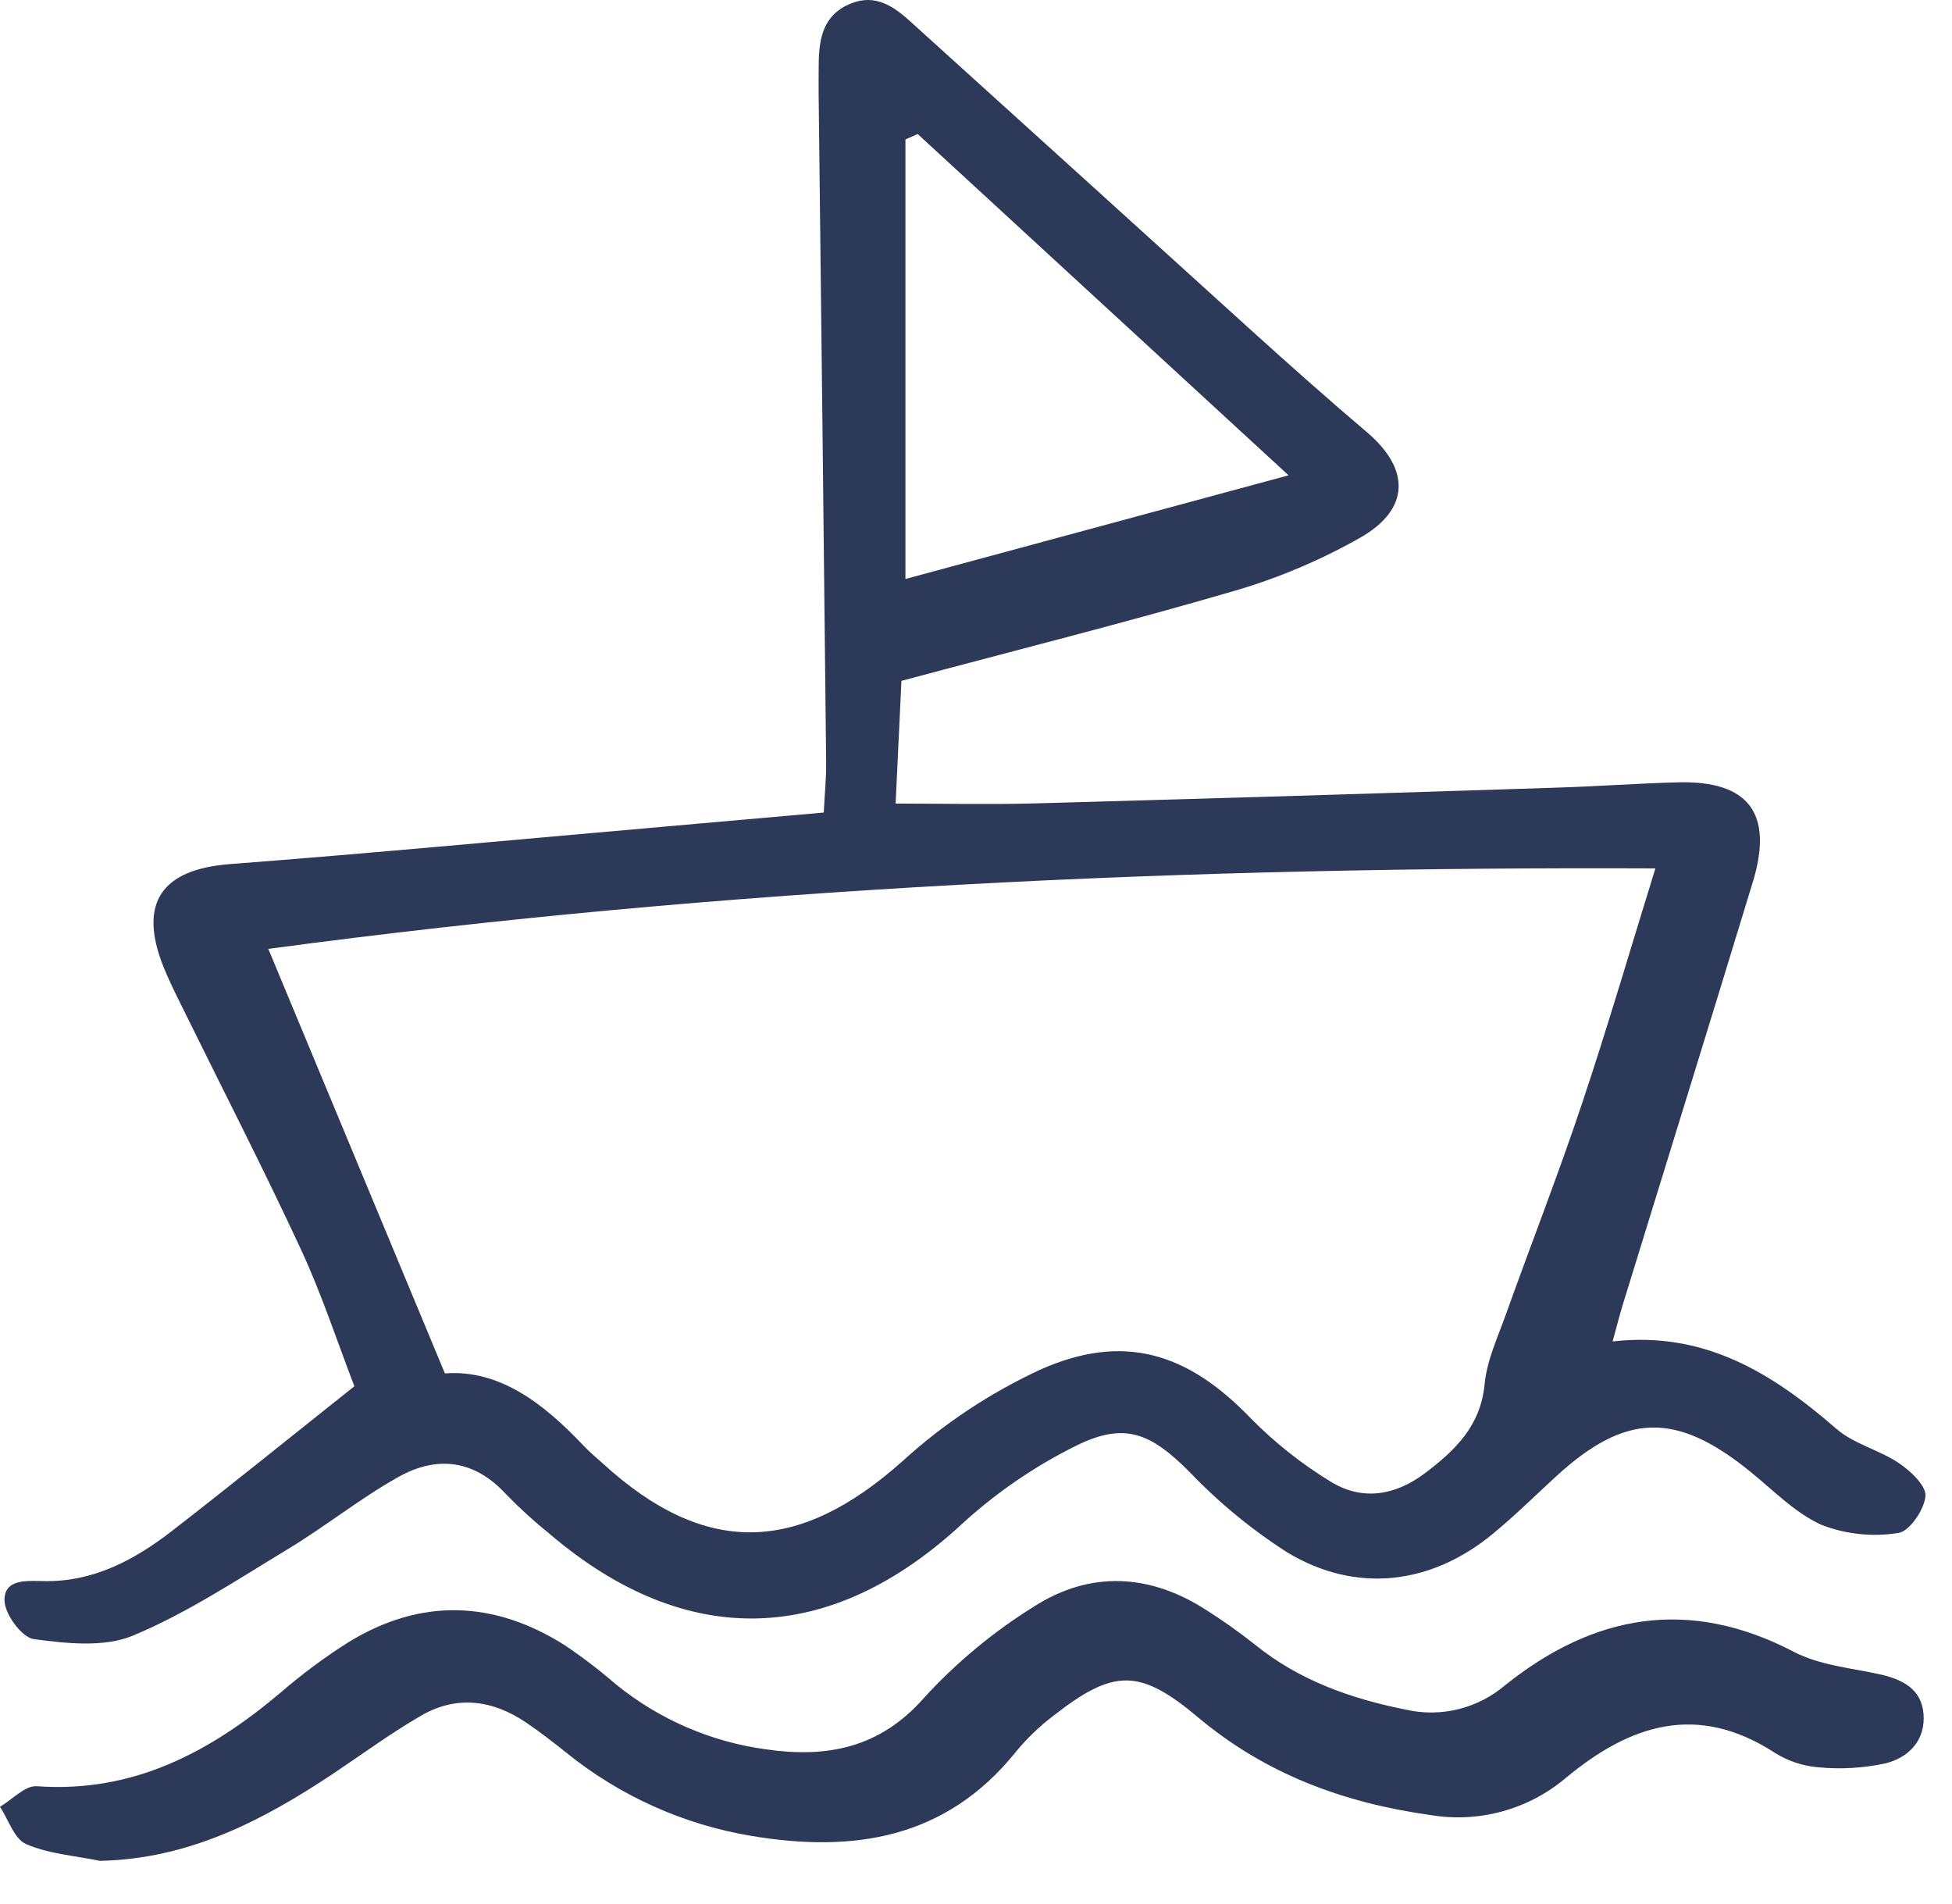
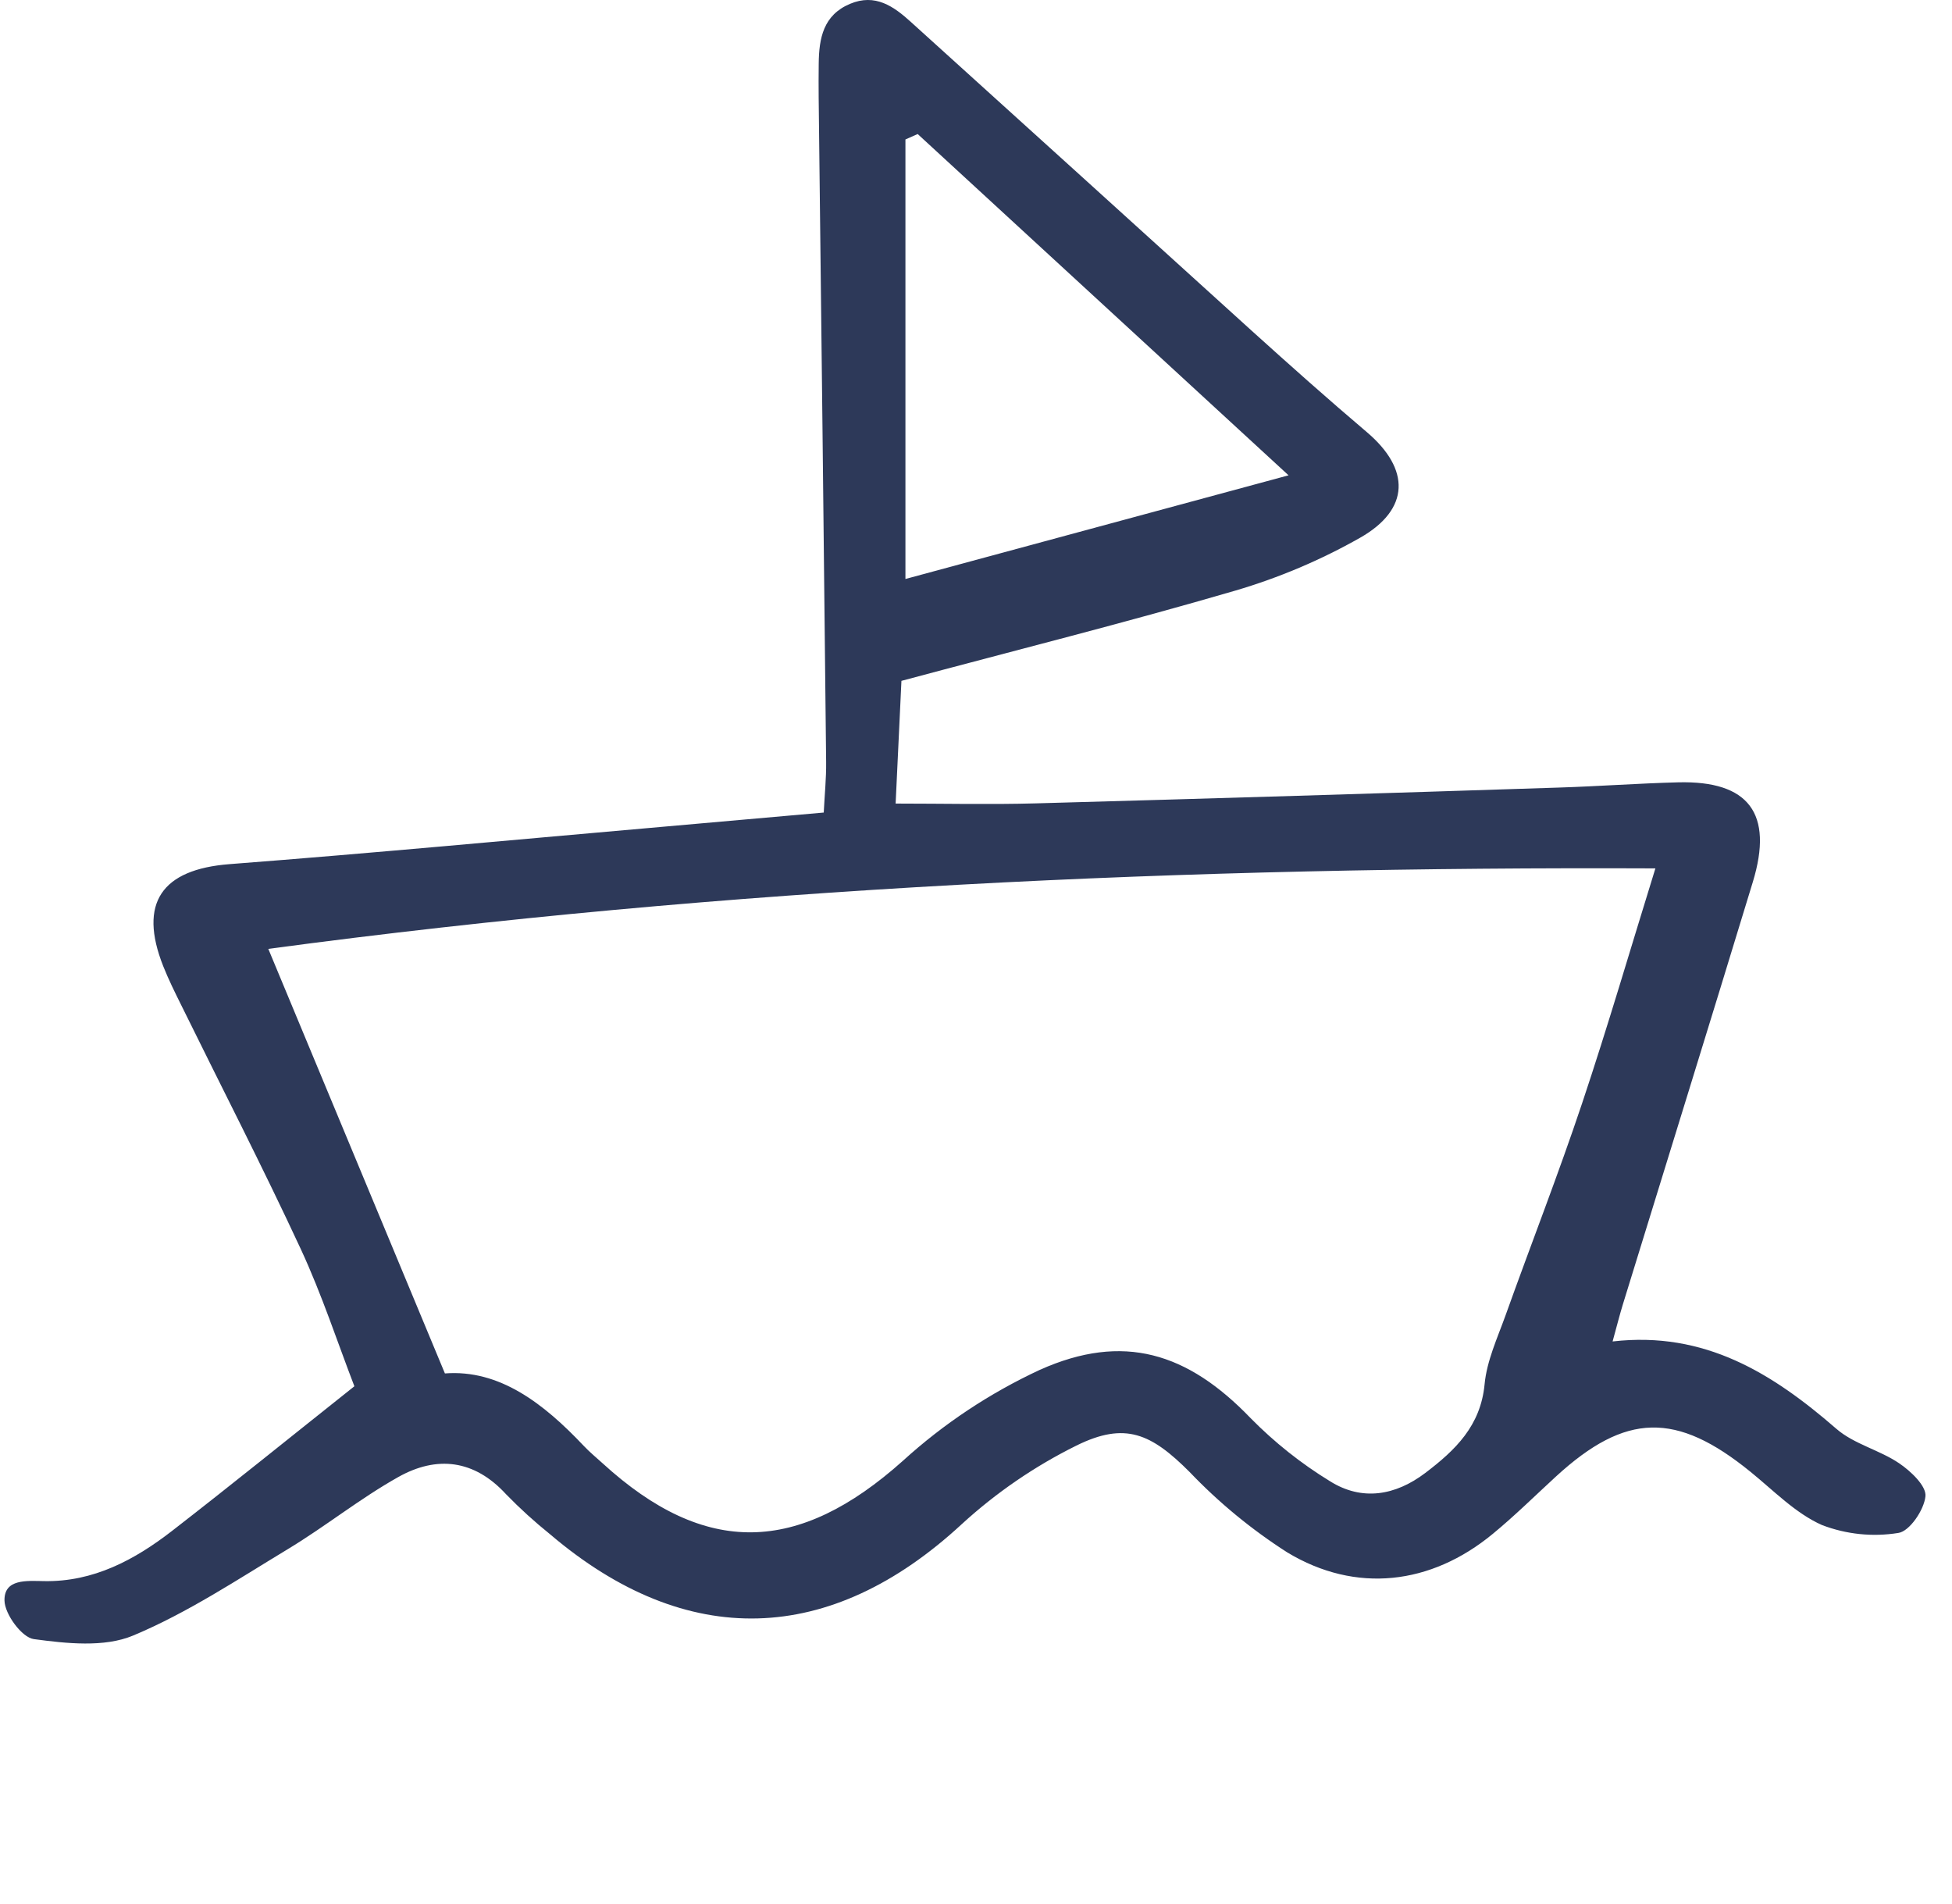
<svg xmlns="http://www.w3.org/2000/svg" width="40" height="39" viewBox="0 0 40 39" fill="none">
  <path d="M7.262 28.401C6.923 27.523 6.6 26.532 6.165 25.593C5.382 23.907 4.53 22.253 3.71 20.585C3.581 20.325 3.452 20.064 3.345 19.795C2.831 18.499 3.315 17.811 4.704 17.704C7.659 17.477 10.61 17.198 13.563 16.94C14.633 16.846 15.702 16.751 16.88 16.647C16.898 16.28 16.933 15.945 16.929 15.61C16.881 11.074 16.83 6.537 16.776 2.001C16.773 1.768 16.775 1.535 16.777 1.302C16.783 0.786 16.869 0.31 17.418 0.079C17.936 -0.14 18.315 0.131 18.669 0.453C20.999 2.56 23.327 4.669 25.653 6.779C26.43 7.481 27.212 8.177 28.01 8.854C28.901 9.61 28.898 10.433 27.871 11.017C27.063 11.475 26.205 11.838 25.314 12.1C23.089 12.75 20.838 13.315 18.472 13.949C18.439 14.654 18.396 15.539 18.353 16.463C19.327 16.463 20.276 16.485 21.223 16.459C24.798 16.36 28.373 16.252 31.948 16.135C32.762 16.109 33.575 16.049 34.389 16.028C35.834 15.991 36.346 16.666 35.919 18.068C35.04 20.956 34.143 23.84 33.255 26.725C33.188 26.943 33.133 27.164 33.045 27.483C34.934 27.265 36.325 28.139 37.631 29.273C37.991 29.586 38.513 29.705 38.916 29.978C39.155 30.139 39.477 30.444 39.456 30.654C39.429 30.934 39.129 31.375 38.9 31.406C38.374 31.491 37.834 31.435 37.335 31.244C36.794 31.004 36.348 30.541 35.875 30.157C34.351 28.916 33.313 28.939 31.883 30.251C31.455 30.644 31.039 31.055 30.591 31.424C29.323 32.471 27.785 32.653 26.379 31.805C25.648 31.337 24.975 30.784 24.375 30.155C23.591 29.371 23.058 29.122 22.058 29.616C21.203 30.039 20.412 30.581 19.708 31.226C17.016 33.715 14.074 33.817 11.273 31.434C10.956 31.179 10.654 30.905 10.37 30.613C9.718 29.902 8.95 29.817 8.159 30.262C7.377 30.701 6.67 31.271 5.901 31.736C4.863 32.363 3.839 33.044 2.728 33.508C2.136 33.756 1.363 33.671 0.693 33.581C0.449 33.549 0.097 33.071 0.092 32.791C0.083 32.343 0.547 32.387 0.903 32.393C1.916 32.411 2.759 31.958 3.527 31.363C4.741 30.422 5.934 29.456 7.262 28.401ZM9.117 28.138C10.234 28.052 11.14 28.752 11.962 29.622C12.082 29.749 12.217 29.86 12.347 29.978C14.454 31.903 16.361 31.843 18.501 29.929C19.336 29.169 20.283 28.541 21.307 28.065C23.019 27.298 24.337 27.711 25.63 29.057C26.117 29.551 26.663 29.985 27.255 30.347C27.91 30.758 28.594 30.642 29.208 30.176C29.822 29.71 30.341 29.212 30.422 28.36C30.467 27.88 30.684 27.413 30.851 26.949C31.369 25.5 31.931 24.067 32.419 22.607C32.95 21.021 33.418 19.414 33.922 17.791C24.379 17.75 14.929 18.174 5.498 19.44L9.117 28.138ZM18.805 2.746L18.554 2.857V11.862L26.405 9.738C23.754 7.299 21.28 5.023 18.805 2.746V2.746Z" fill="#2D3959" />
-   <path d="M2.048 38.124C1.54 38.019 1.002 37.983 0.536 37.781C0.292 37.676 0.174 37.281 0 37.016C0.252 36.868 0.514 36.577 0.753 36.595C2.728 36.737 4.3 35.899 5.744 34.682C6.184 34.301 6.651 33.954 7.143 33.643C8.626 32.735 10.12 32.786 11.579 33.71C11.941 33.954 12.287 34.219 12.617 34.504C13.502 35.225 14.569 35.687 15.699 35.84C16.936 36.018 18.023 35.819 18.93 34.79C19.594 34.063 20.355 33.431 21.191 32.912C22.343 32.176 23.565 32.238 24.724 32.989C25.068 33.207 25.4 33.443 25.719 33.696C26.626 34.429 27.682 34.801 28.807 35.026C29.162 35.107 29.53 35.104 29.884 35.017C30.237 34.93 30.565 34.762 30.842 34.526C32.663 33.069 34.611 32.721 36.76 33.842C37.284 34.116 37.926 34.171 38.519 34.302C38.981 34.405 39.373 34.599 39.416 35.11C39.462 35.651 39.115 36.009 38.635 36.127C38.186 36.224 37.725 36.251 37.269 36.208C36.948 36.183 36.638 36.08 36.366 35.908C34.779 34.882 33.407 35.325 32.077 36.433C31.697 36.752 31.252 36.984 30.773 37.114C30.294 37.243 29.792 37.267 29.303 37.184C27.539 36.937 25.936 36.347 24.553 35.186C23.348 34.174 22.82 34.185 21.571 35.163C21.294 35.375 21.042 35.618 20.82 35.887C19.389 37.672 17.487 37.966 15.387 37.611C14.003 37.379 12.703 36.794 11.611 35.913C11.339 35.696 11.063 35.481 10.774 35.286C10.091 34.826 9.359 34.729 8.635 35.146C8.008 35.508 7.422 35.94 6.819 36.343C5.374 37.305 3.864 38.086 2.048 38.124Z" fill="#2D3959" />
</svg>